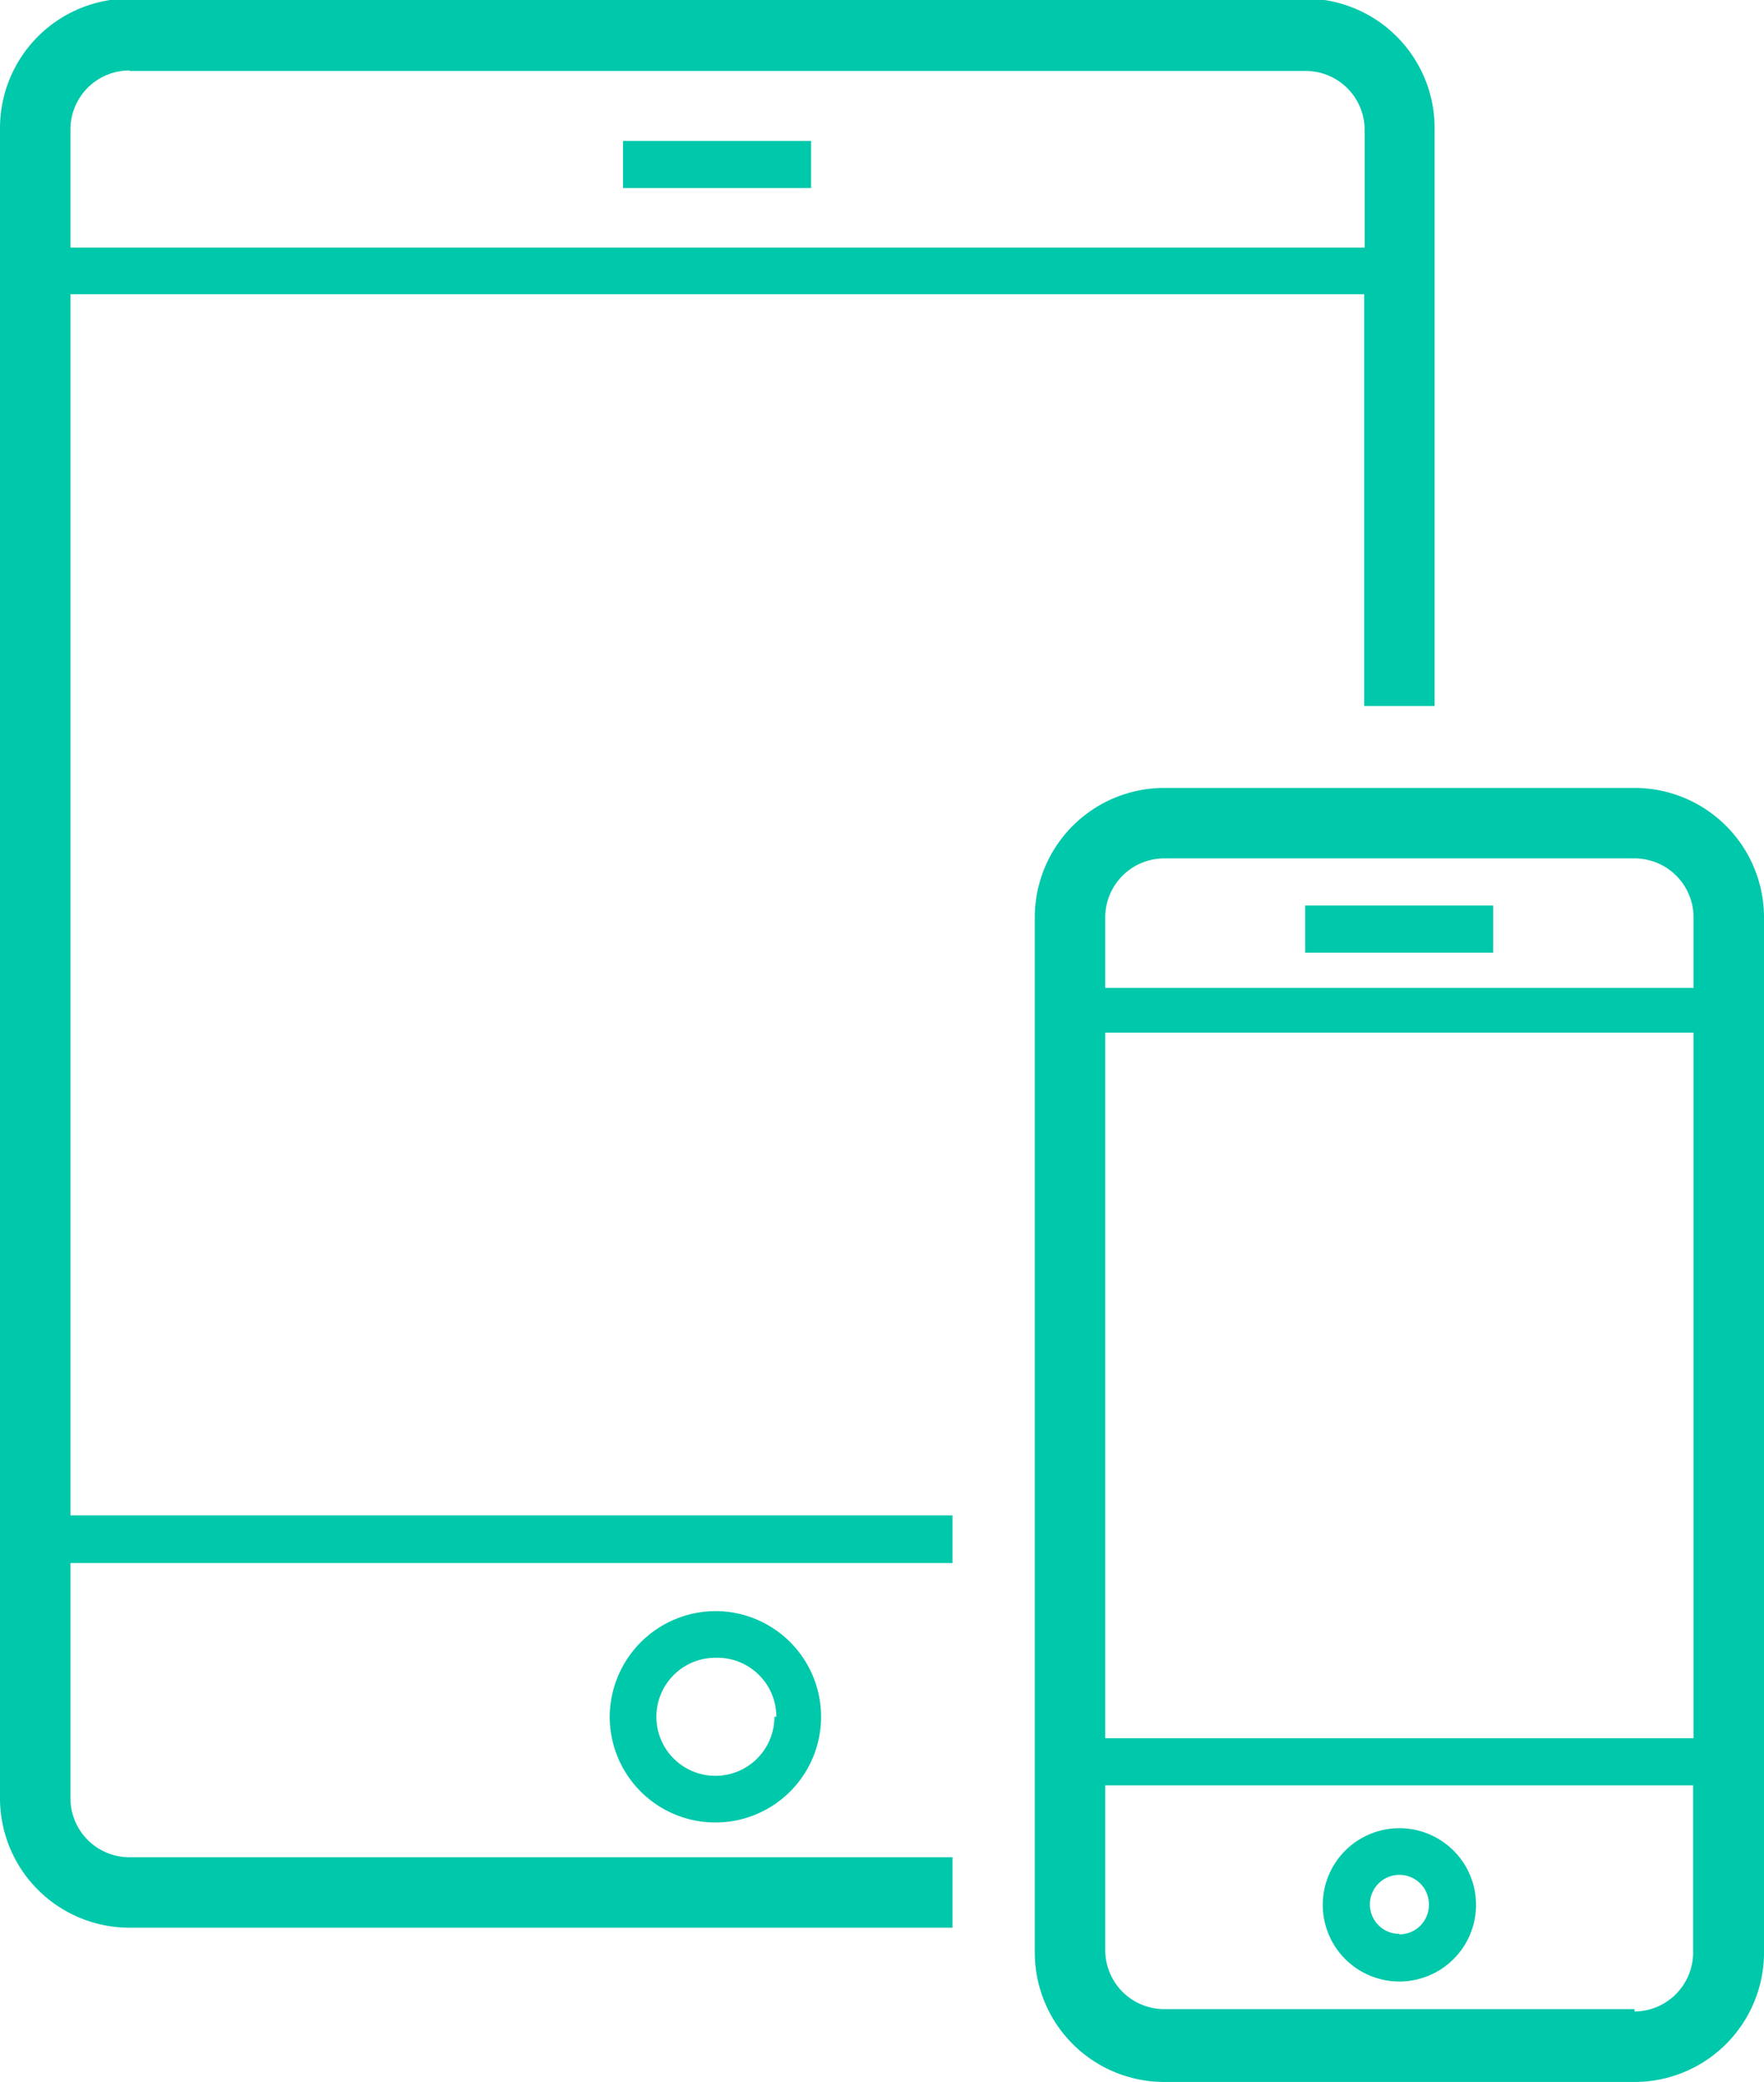
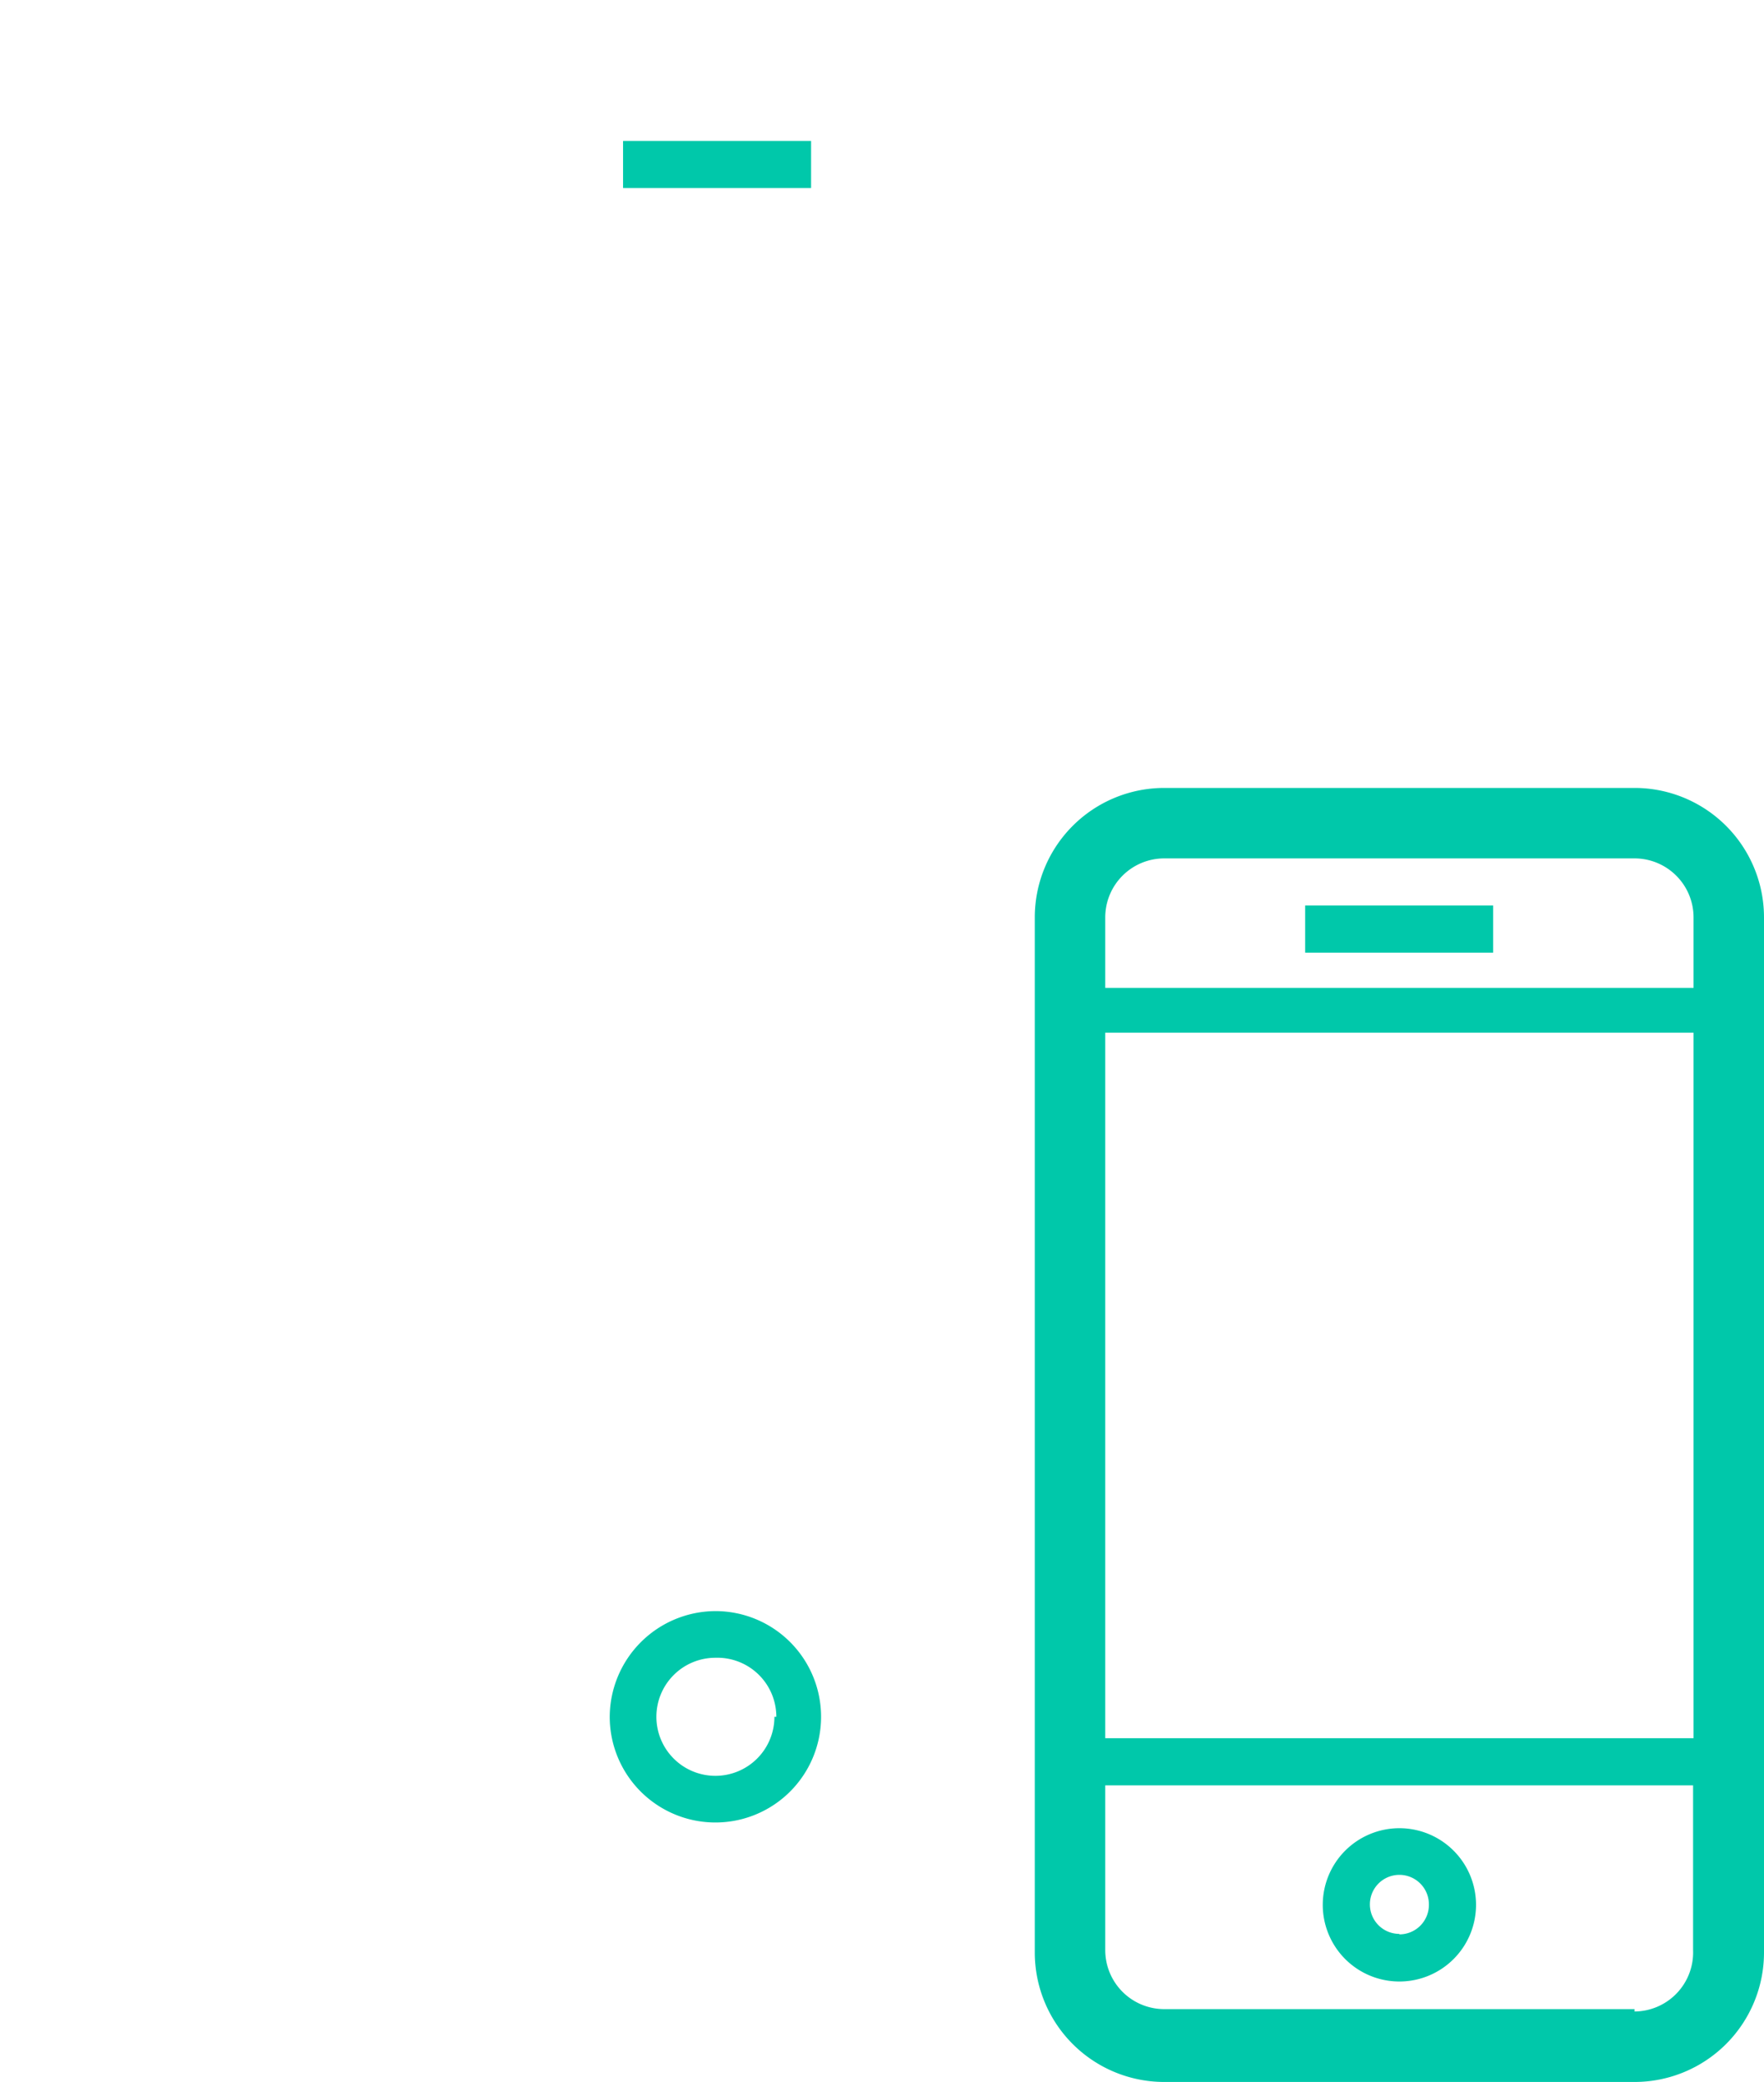
<svg xmlns="http://www.w3.org/2000/svg" id="Vrstva_1" data-name="Vrstva 1" viewBox="0 0 37.06 43.73">
  <defs>
    <style>.cls-1{fill:#00c8aa;}</style>
  </defs>
  <title>Ikona Easy - Geoweb - Product - Easy to set up</title>
  <path class="cls-1" d="M131,741.37a2.22,2.22,0,1,0,2.22-2.22A2.23,2.23,0,0,0,131,741.37Zm3.46,0a1.24,1.24,0,1,1-1.24-1.24A1.24,1.24,0,0,1,134.5,741.37Z" transform="translate(-118.19 -705.31)" />
  <rect class="cls-1" x="13.09" y="2.96" width="3.95" height="0.99" />
-   <path class="cls-1" d="M119.67,711.49h27.18v8.65h1.48V708a2.72,2.72,0,0,0-2.72-2.72H120.91a2.72,2.72,0,0,0-2.72,2.72v35.08a2.72,2.72,0,0,0,2.72,2.72H138.2v-1.48H120.91a1.24,1.24,0,0,1-1.24-1.24v-4.94H138.2v-1H119.67V711.49Zm1.24-4.69h24.71a1.24,1.24,0,0,1,1.24,1.24v2.47H119.67V708A1.24,1.24,0,0,1,120.91,706.79Z" transform="translate(-118.19 -705.31)" />
  <rect class="cls-1" x="27.42" y="19.02" width="3.95" height="0.99" />
  <path class="cls-1" d="M147.59,743.71a1.61,1.61,0,1,0,1.61,1.61A1.61,1.61,0,0,0,147.59,743.71Zm0,2.22a0.62,0.62,0,1,1,.62-0.62A0.62,0.62,0,0,1,147.59,745.94Z" transform="translate(-118.19 -705.31)" />
  <path class="cls-1" d="M152.53,721.86h-9.88a2.72,2.72,0,0,0-2.72,2.72v21.74a2.72,2.72,0,0,0,2.72,2.72h9.88a2.72,2.72,0,0,0,2.72-2.72V724.58A2.72,2.72,0,0,0,152.53,721.86Zm-9.88,1.48h9.88a1.24,1.24,0,0,1,1.24,1.24v1.48H141.41v-1.48A1.24,1.24,0,0,1,142.65,723.34ZM153.77,727v14.82H141.41V727h12.35Zm-1.24,20.51h-9.88a1.24,1.24,0,0,1-1.24-1.24v-3.46h12.35v3.46A1.24,1.24,0,0,1,152.53,747.56Z" transform="translate(-118.19 -705.31)" />
</svg>